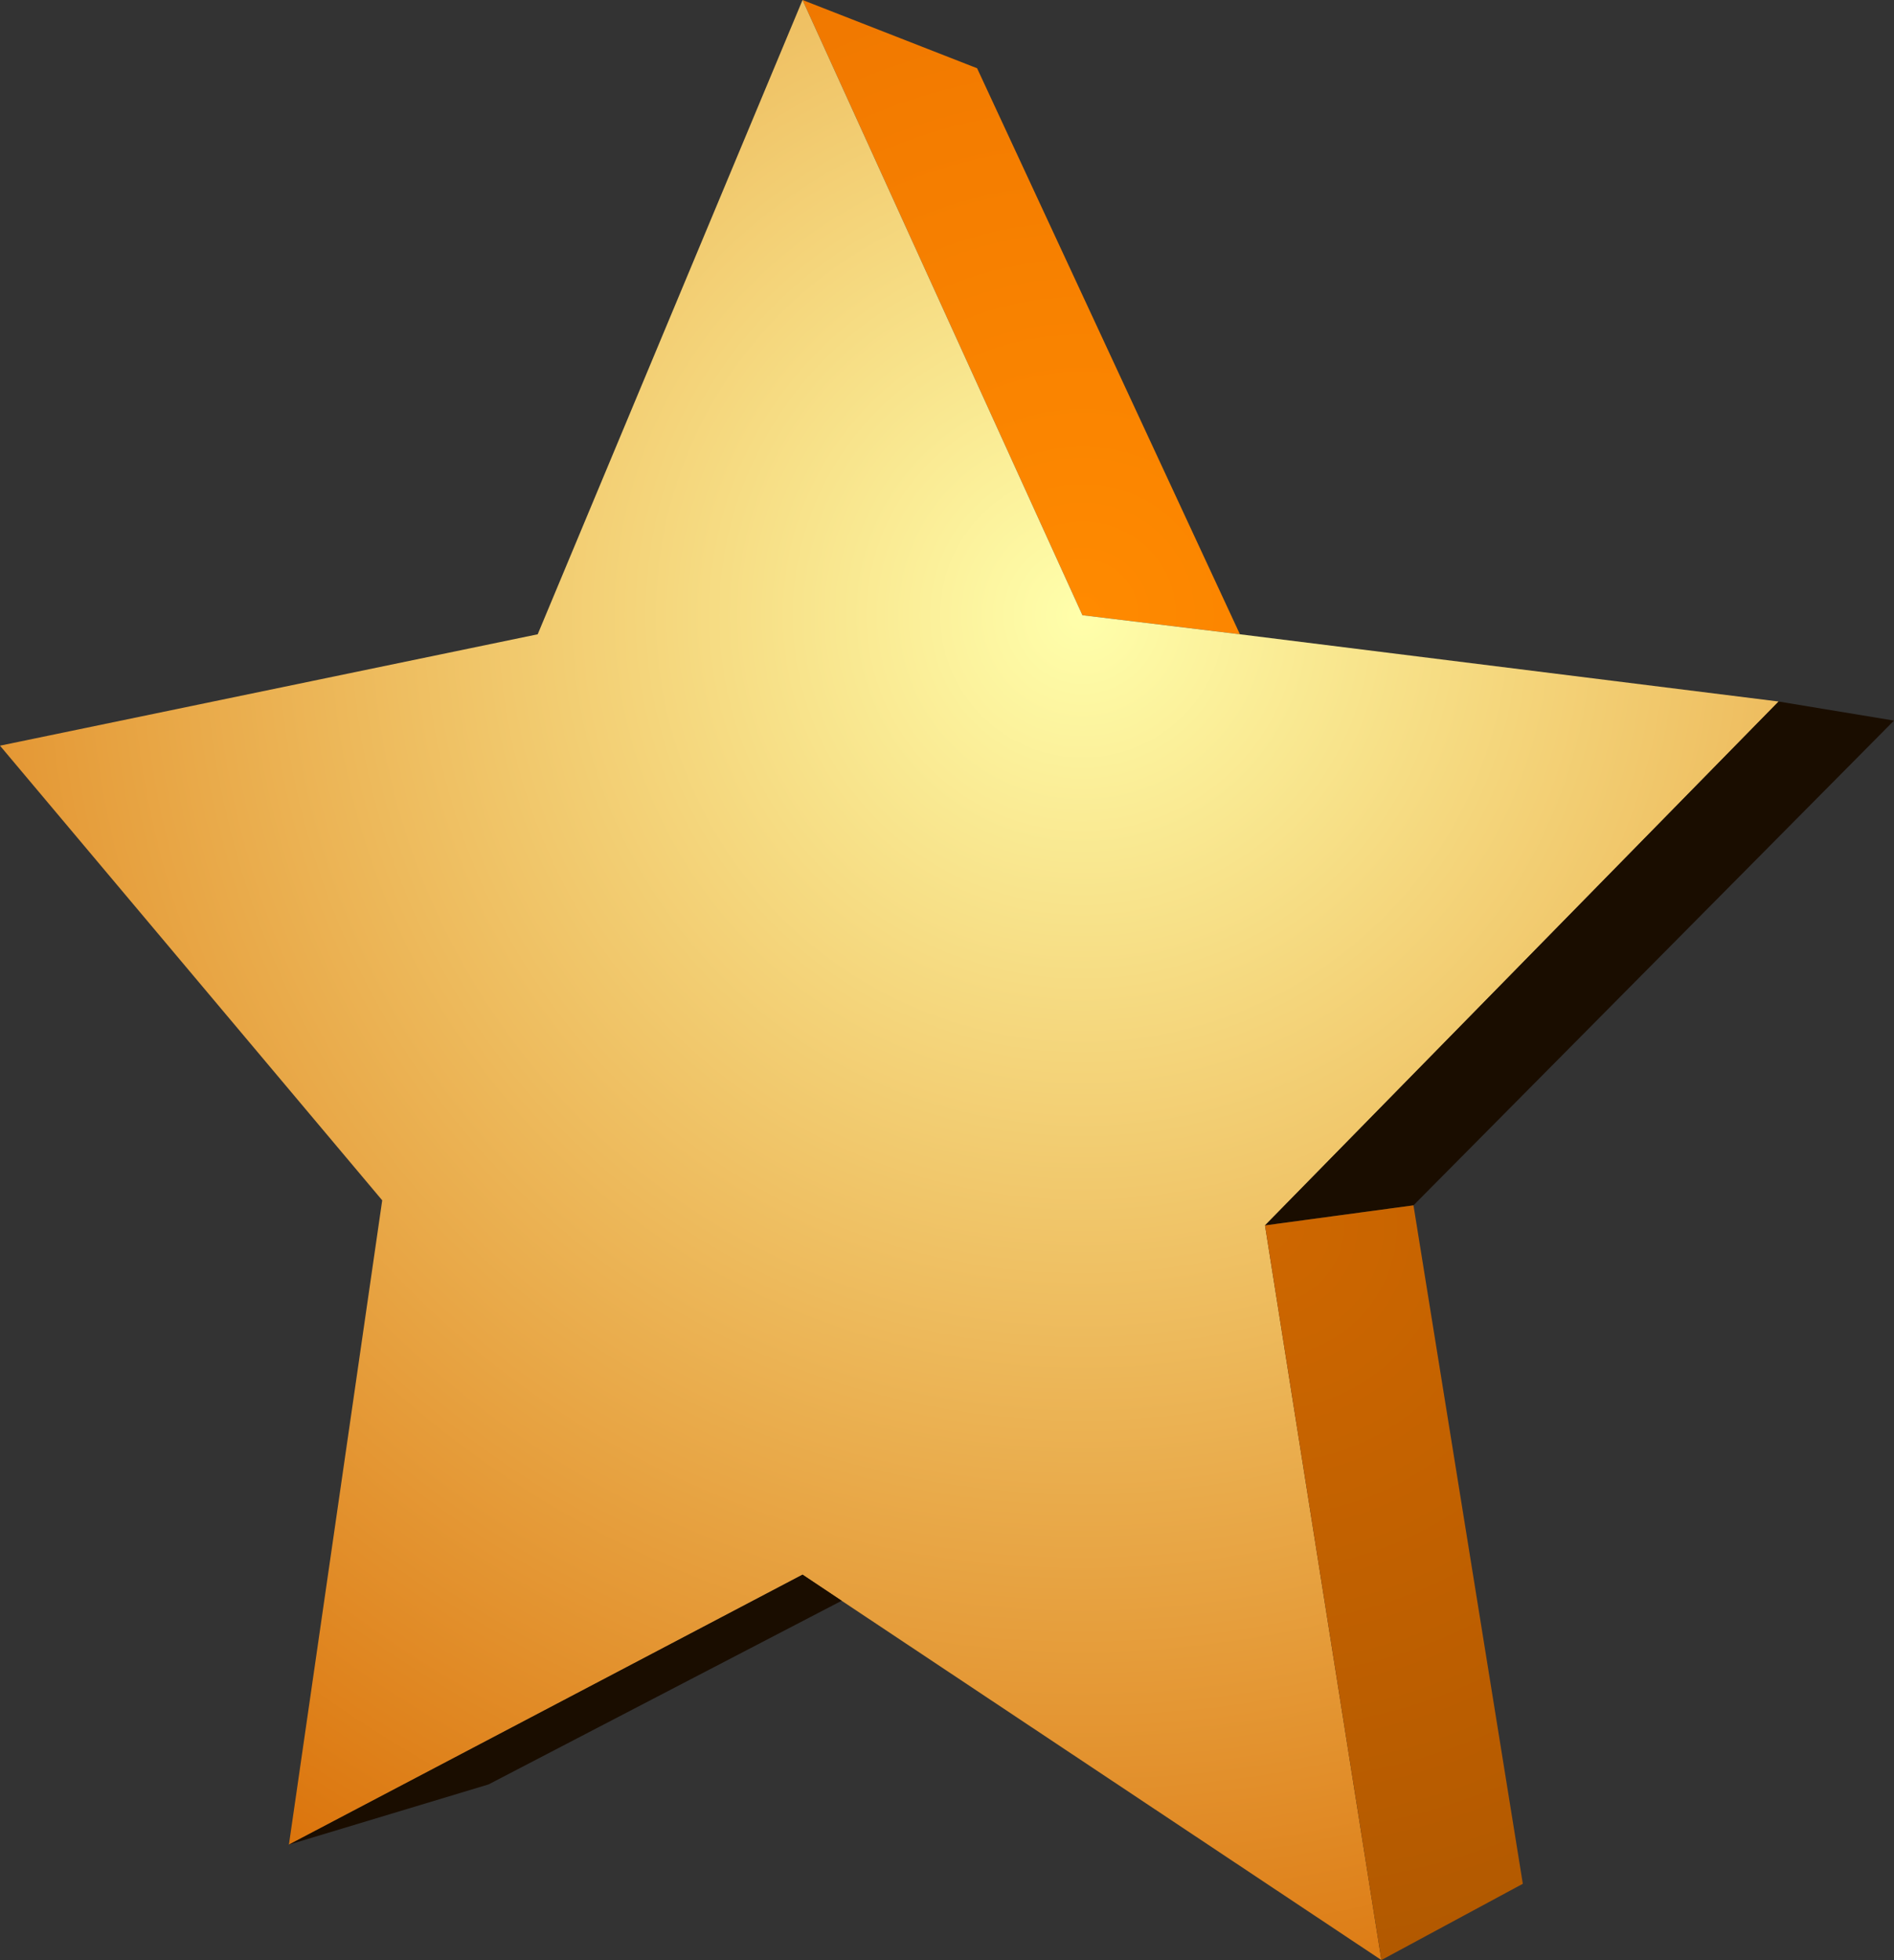
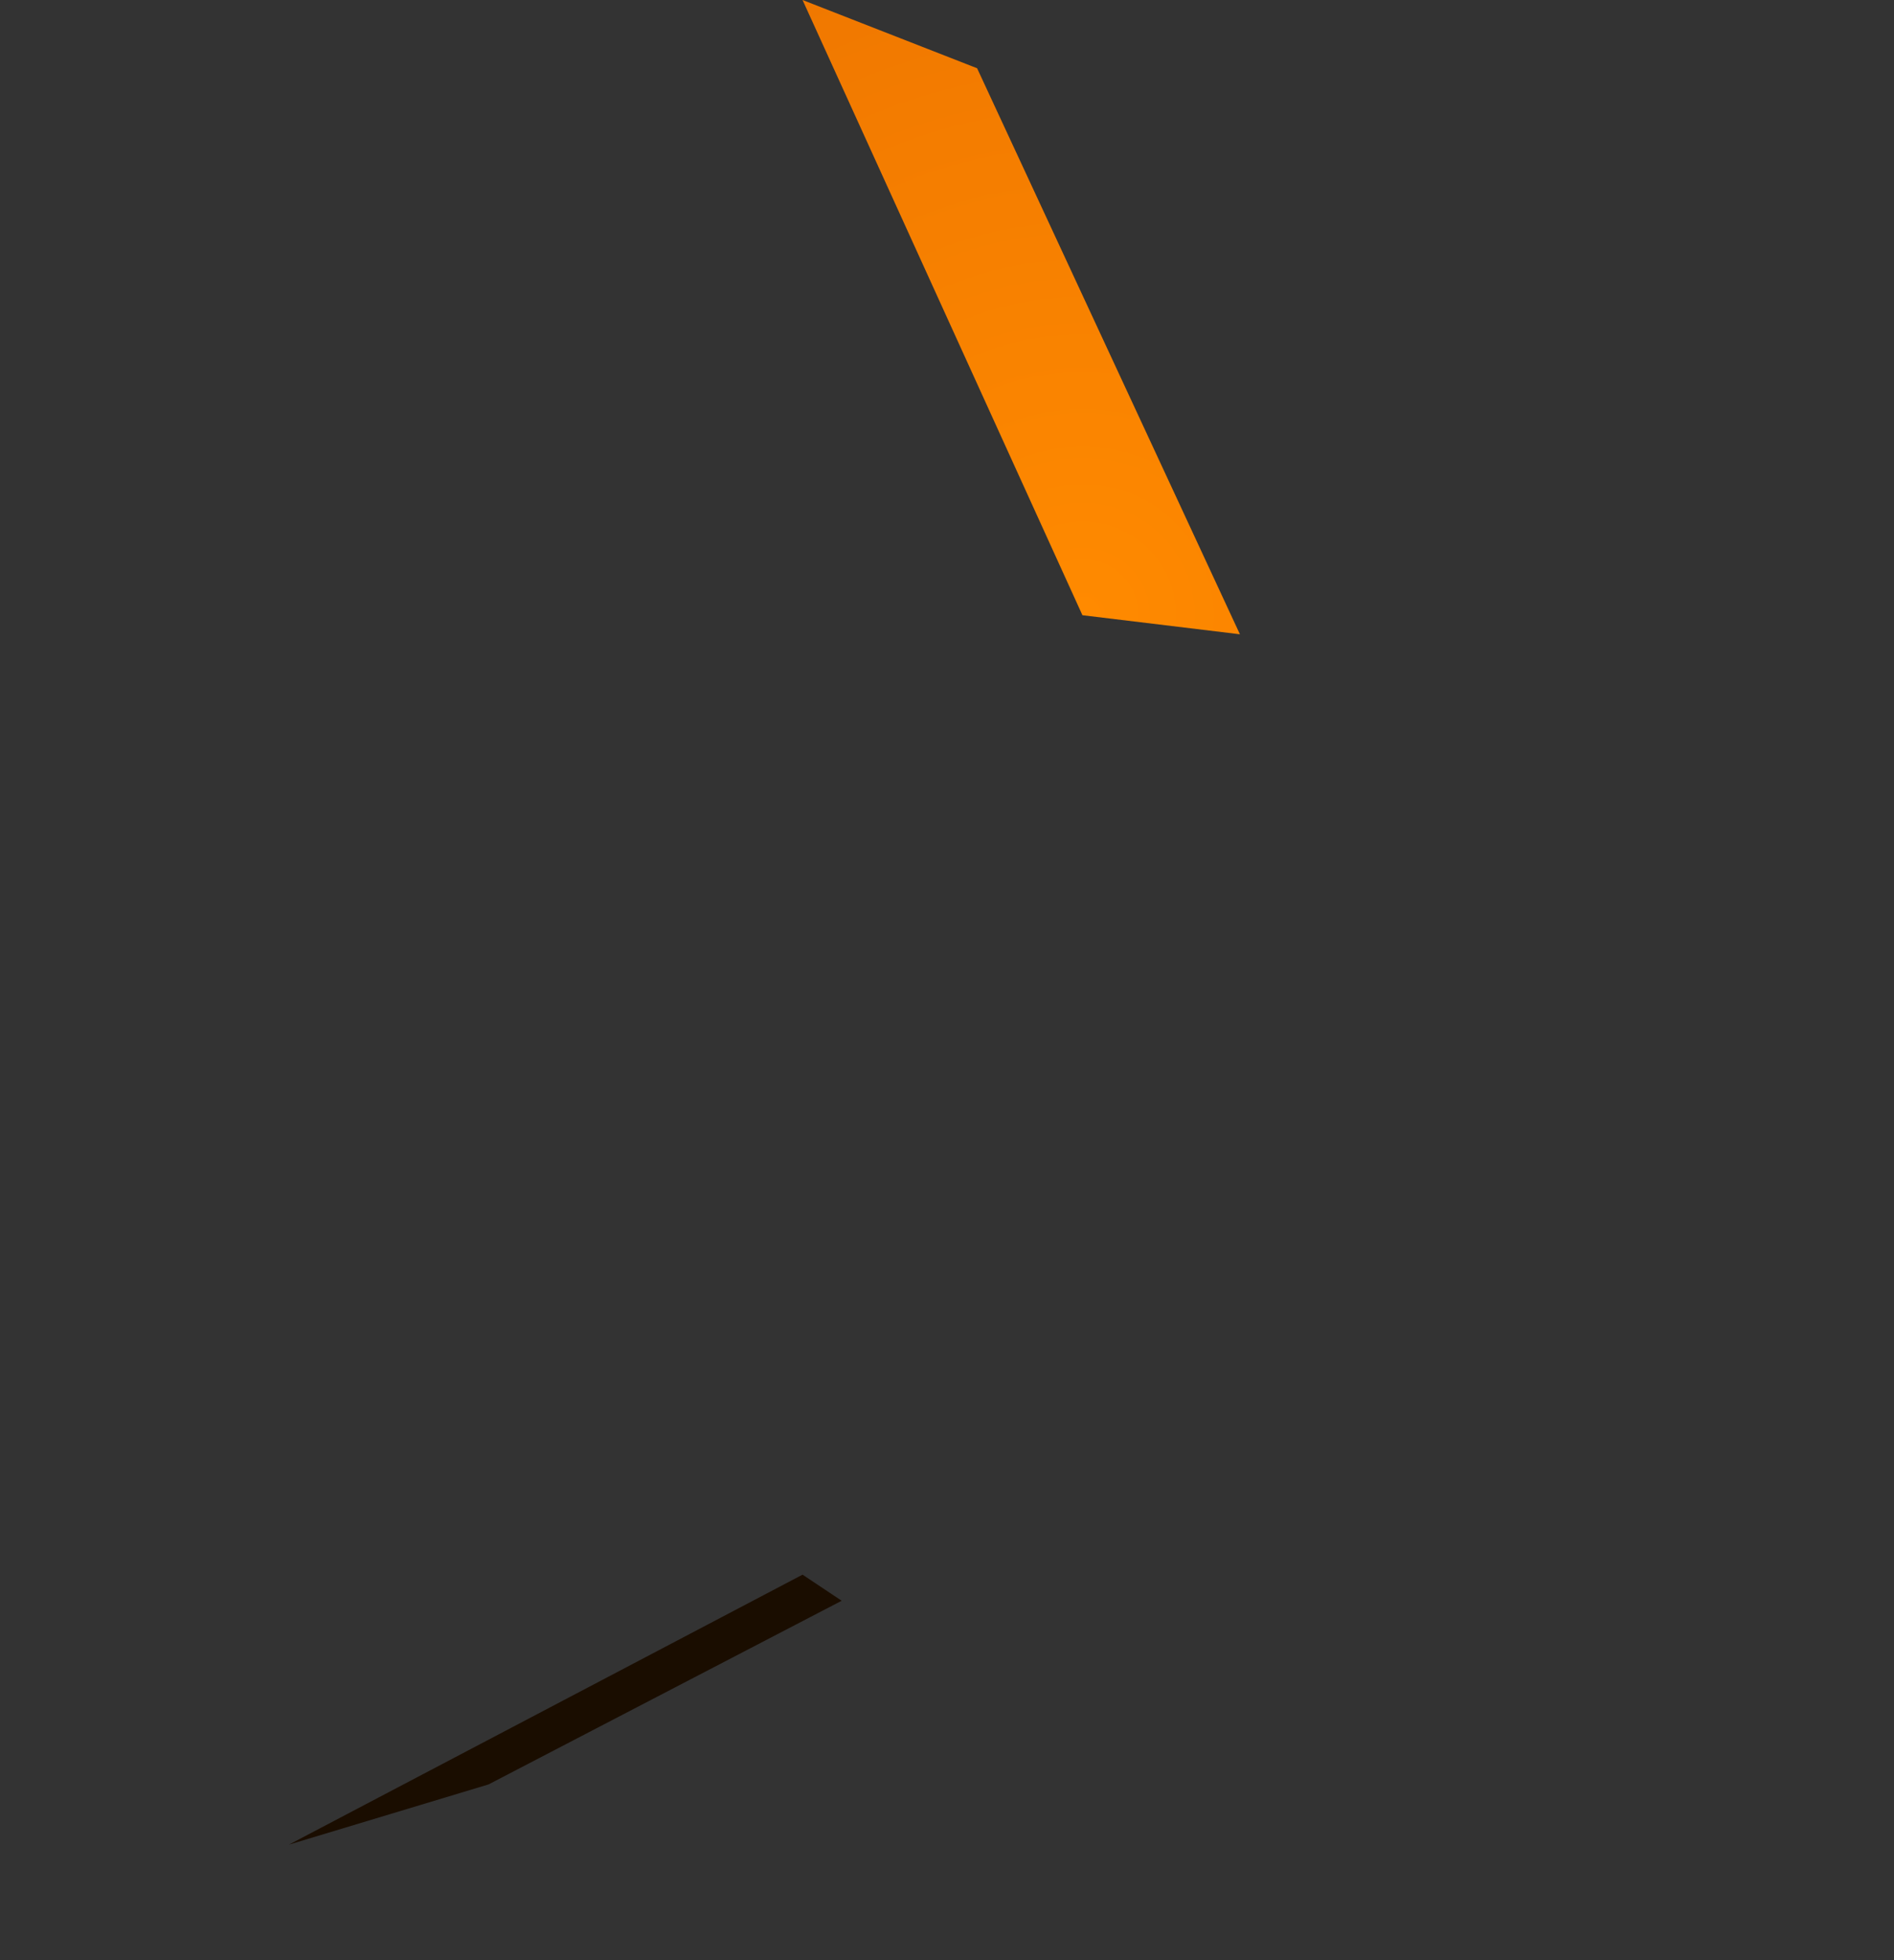
<svg xmlns="http://www.w3.org/2000/svg" height="97.65px" width="94.4px">
  <rect width="100%" height="100%" fill="#333333" stroke="none" />
  <g transform="matrix(1.0, 0.0, 0.0, 1.0, 44.35, 51.4)">
    <path d="M-4.35 -51.4 L4.35 -48.0 17.45 -19.8 9.6 -20.75 -4.35 -51.4" fill="url(#gradient0)" fill-rule="evenodd" stroke="none" />
-     <path d="M17.45 -19.8 L44.3 -16.45 18.7 9.65 24.5 46.25 -2.4 28.35 -4.35 27.05 -29.95 40.5 -25.3 8.4 -44.35 -14.25 -17.55 -19.8 -4.35 -51.4 9.6 -20.75 17.45 -19.8" fill="url(#gradient1)" fill-rule="evenodd" stroke="none" />
    <path d="M-2.4 28.35 L-20.0 37.5 -29.95 40.5 -4.35 27.05 -2.4 28.35" fill="url(#gradient2)" fill-rule="evenodd" stroke="none" />
-     <path d="M44.3 -16.45 L50.05 -15.5 26.1 8.65 18.7 9.65 44.3 -16.45" fill="url(#gradient3)" fill-rule="evenodd" stroke="none" />
-     <path d="M26.1 8.65 L31.55 42.45 24.5 46.25 18.7 9.65 26.1 8.65" fill="url(#gradient4)" fill-rule="evenodd" stroke="none" />
  </g>
  <defs>
    <radialGradient cx="0" cy="0" gradientTransform="matrix(0.041, 0.0, 0.0, 0.041, 9.6, -20.75)" gradientUnits="userSpaceOnUse" id="gradient0" r="819.2" spreadMethod="pad">
      <stop offset="0.0" stop-color="#ff8a00" />
      <stop offset="1.0" stop-color="#f07800" />
    </radialGradient>
    <radialGradient cx="0" cy="0" gradientTransform="matrix(0.089, 0.0, 0.0, 0.089, 9.6, -20.75)" gradientUnits="userSpaceOnUse" id="gradient1" r="819.2" spreadMethod="pad">
      <stop offset="0.0" stop-color="#ffffab" />
      <stop offset="1.0" stop-color="#db740c" />
    </radialGradient>
    <radialGradient cx="0" cy="0" gradientTransform="matrix(0.035, 0.0, 0.0, 0.035, -4.4, 27.05)" gradientUnits="userSpaceOnUse" id="gradient2" r="819.2" spreadMethod="pad">
      <stop offset="0.0" stop-color="#1a0d00" />
      <stop offset="1.0" stop-color="#1a0d00" />
    </radialGradient>
    <radialGradient cx="0" cy="0" gradientTransform="matrix(0.045, 0.0, 0.0, 0.045, 44.3, -16.45)" gradientUnits="userSpaceOnUse" id="gradient3" r="819.2" spreadMethod="pad">
      <stop offset="0.0" stop-color="#1a0d00" />
      <stop offset="1.0" stop-color="#1a0d00" />
    </radialGradient>
    <radialGradient cx="0" cy="0" gradientTransform="matrix(0.045, 0.0, 0.0, 0.045, 18.7, 9.65)" gradientUnits="userSpaceOnUse" id="gradient4" r="819.2" spreadMethod="pad">
      <stop offset="0.0" stop-color="#ce6700" />
      <stop offset="1.0" stop-color="#b25900" />
    </radialGradient>
  </defs>
</svg>